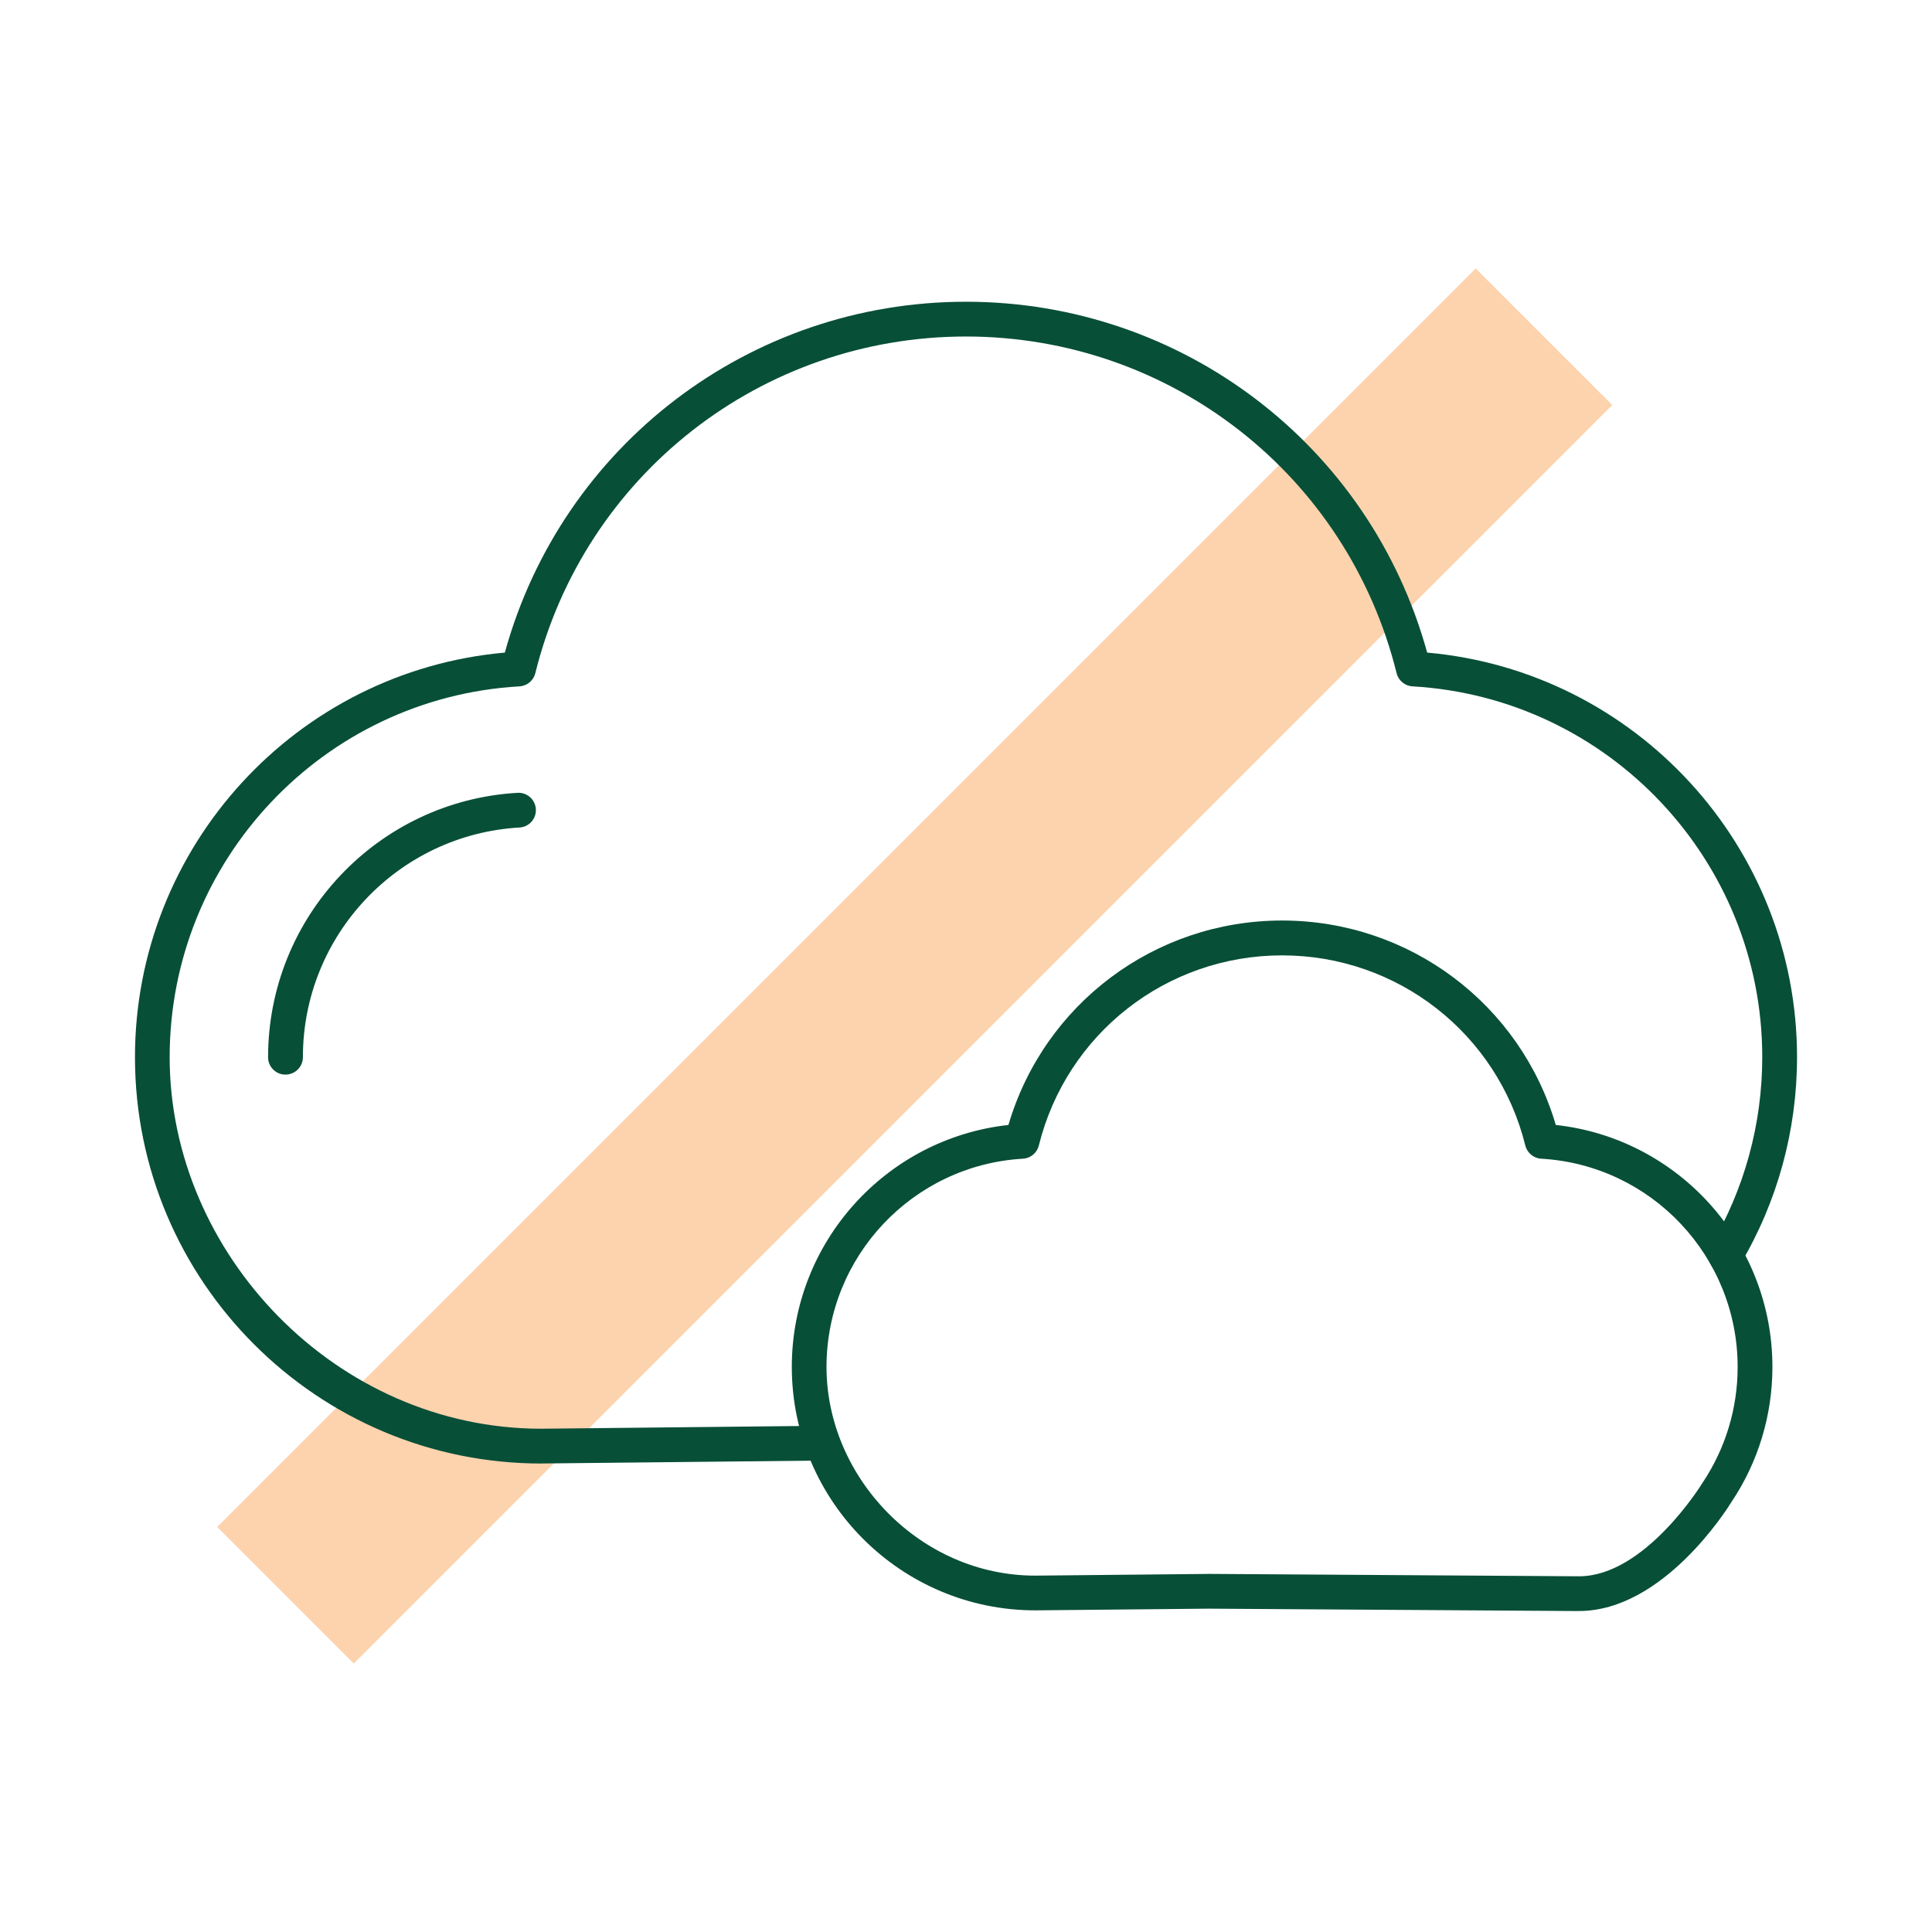
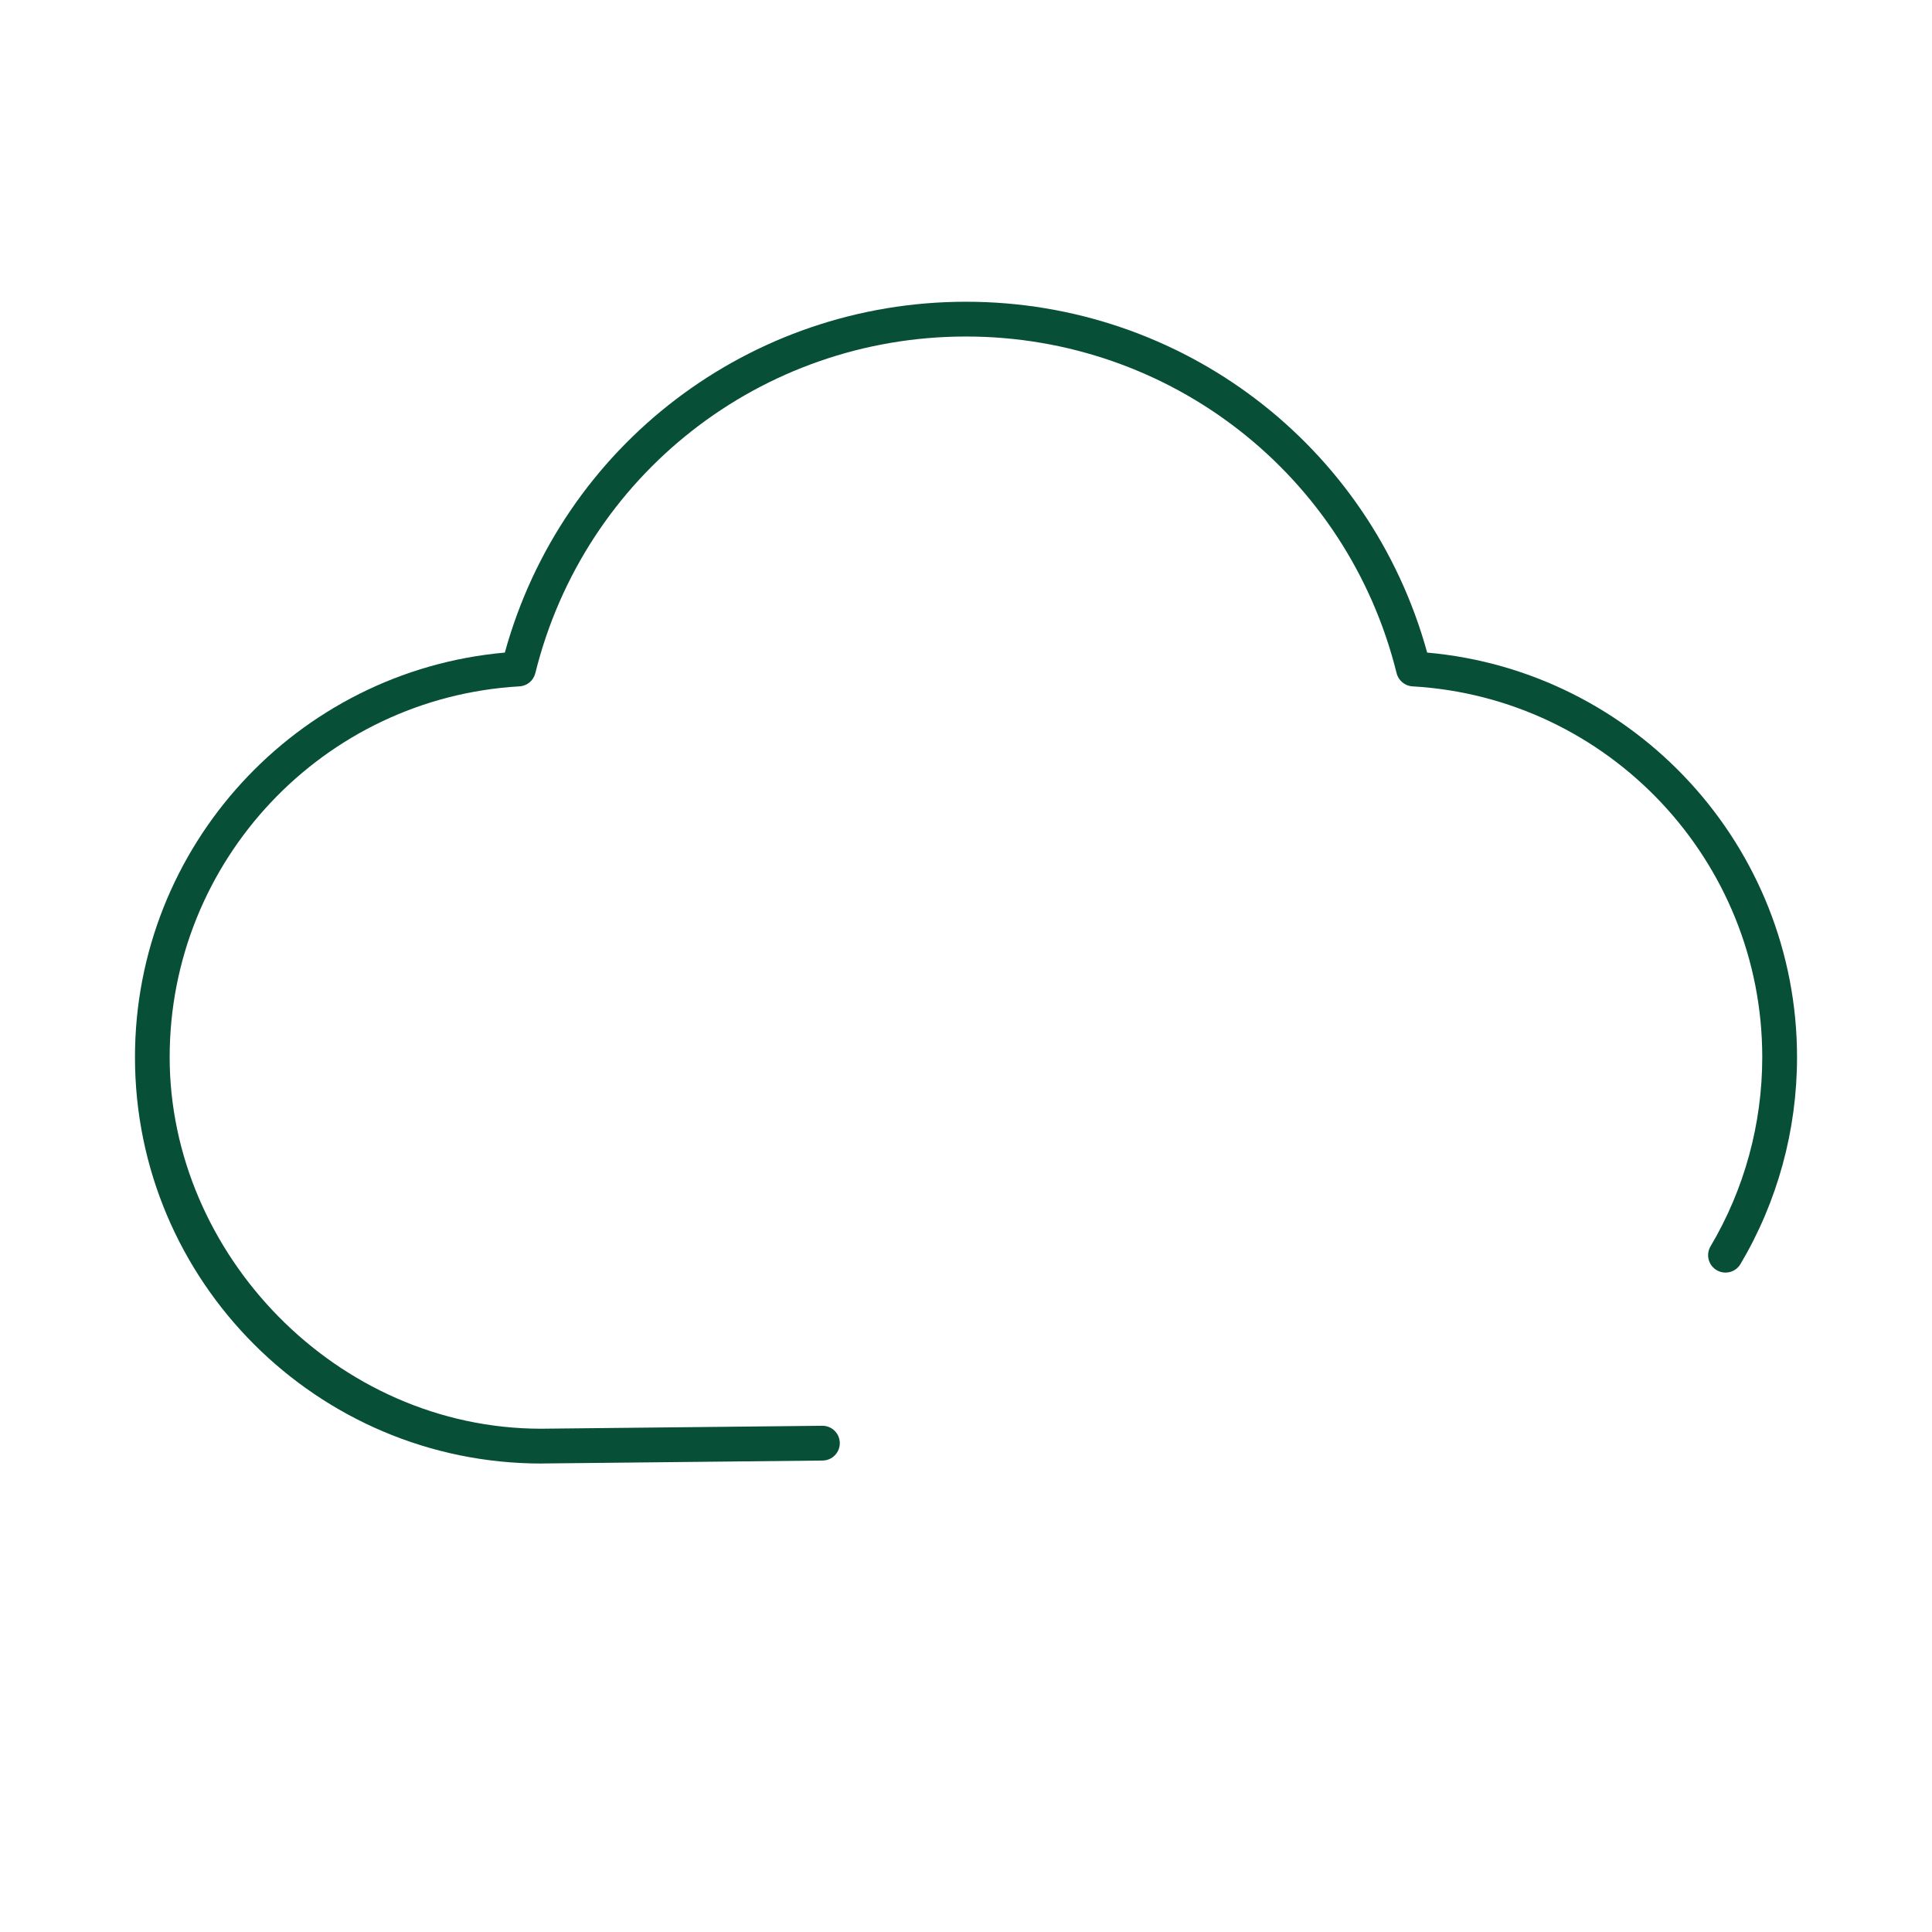
<svg xmlns="http://www.w3.org/2000/svg" viewBox="0 0 500 500">
  <g id="b">
-     <rect x="6.42" y="225" width="460.62" height="50" transform="translate(-107.44 240.62) rotate(-45)" style="fill:#fdd3ad;" />
-   </g>
+     </g>
  <g id="c">
    <path d="M140.12,378.76c-58.03,0-105.19-47.17-105.19-105.15,0-54.55,41.78-99.93,95.72-104.72,14.78-53.63,63.39-90.8,119.35-90.8s104.58,37.17,119.35,90.8c53.94,4.79,95.72,50.17,95.72,104.72,0,18.88-5.06,37.39-14.64,53.53-1.27,2.14-4.03,2.84-6.17,1.57-2.14-1.27-2.84-4.03-1.57-6.17,8.75-14.75,13.38-31.68,13.38-48.94,0-50.89-39.76-93.04-90.52-95.97-1.97-.11-3.63-1.5-4.11-3.41-12.71-51.3-58.53-87.13-111.45-87.13s-98.74,35.83-111.45,87.13c-.47,1.91-2.14,3.3-4.11,3.41-50.76,2.93-90.52,45.09-90.52,95.97s43.13,96.15,96.15,96.15l72.73-.76s.03,0,.05,0c2.46,0,4.47,1.98,4.5,4.45.03,2.48-1.97,4.52-4.45,4.55l-72.78.76Z" style="fill:#084f38;" />
-     <path d="M408.64,416.94l-95.96-.62-44.72.44c-34.78,0-63.04-28.26-63.04-63,0-32.25,24.37-59.14,56.06-62.62,9.21-31.32,37.89-52.91,70.83-52.91s61.62,21.6,70.83,52.91c31.69,3.47,56.06,30.37,56.06,62.62,0,12.48-3.65,24.55-10.55,34.89-1.27,2.06-17.82,28.28-39.51,28.28ZM312.67,407.32h.03l95.97.62c17,0,31.7-23.8,31.85-24.04.03-.05.07-.11.1-.16,5.94-8.88,9.08-19.24,9.08-29.97,0-28.58-22.33-52.26-50.84-53.9-1.97-.11-3.63-1.5-4.11-3.41-7.18-28.98-33.06-49.21-62.95-49.21s-55.77,20.24-62.95,49.21c-.47,1.91-2.14,3.3-4.11,3.41-28.51,1.65-50.84,25.32-50.84,53.9s24.22,54,54,54l44.71-.44h.04Z" style="fill:#084f38;" />
-     <path d="M73.88,278.11c-2.49,0-4.5-2.01-4.5-4.5,0-36.28,28.35-66.34,64.55-68.43,2.49-.14,4.61,1.75,4.75,4.23.14,2.48-1.75,4.61-4.23,4.75-31.44,1.81-56.06,27.92-56.06,59.44,0,2.49-2.01,4.5-4.5,4.5Z" style="fill:#084f38;" />
  </g>
</svg>